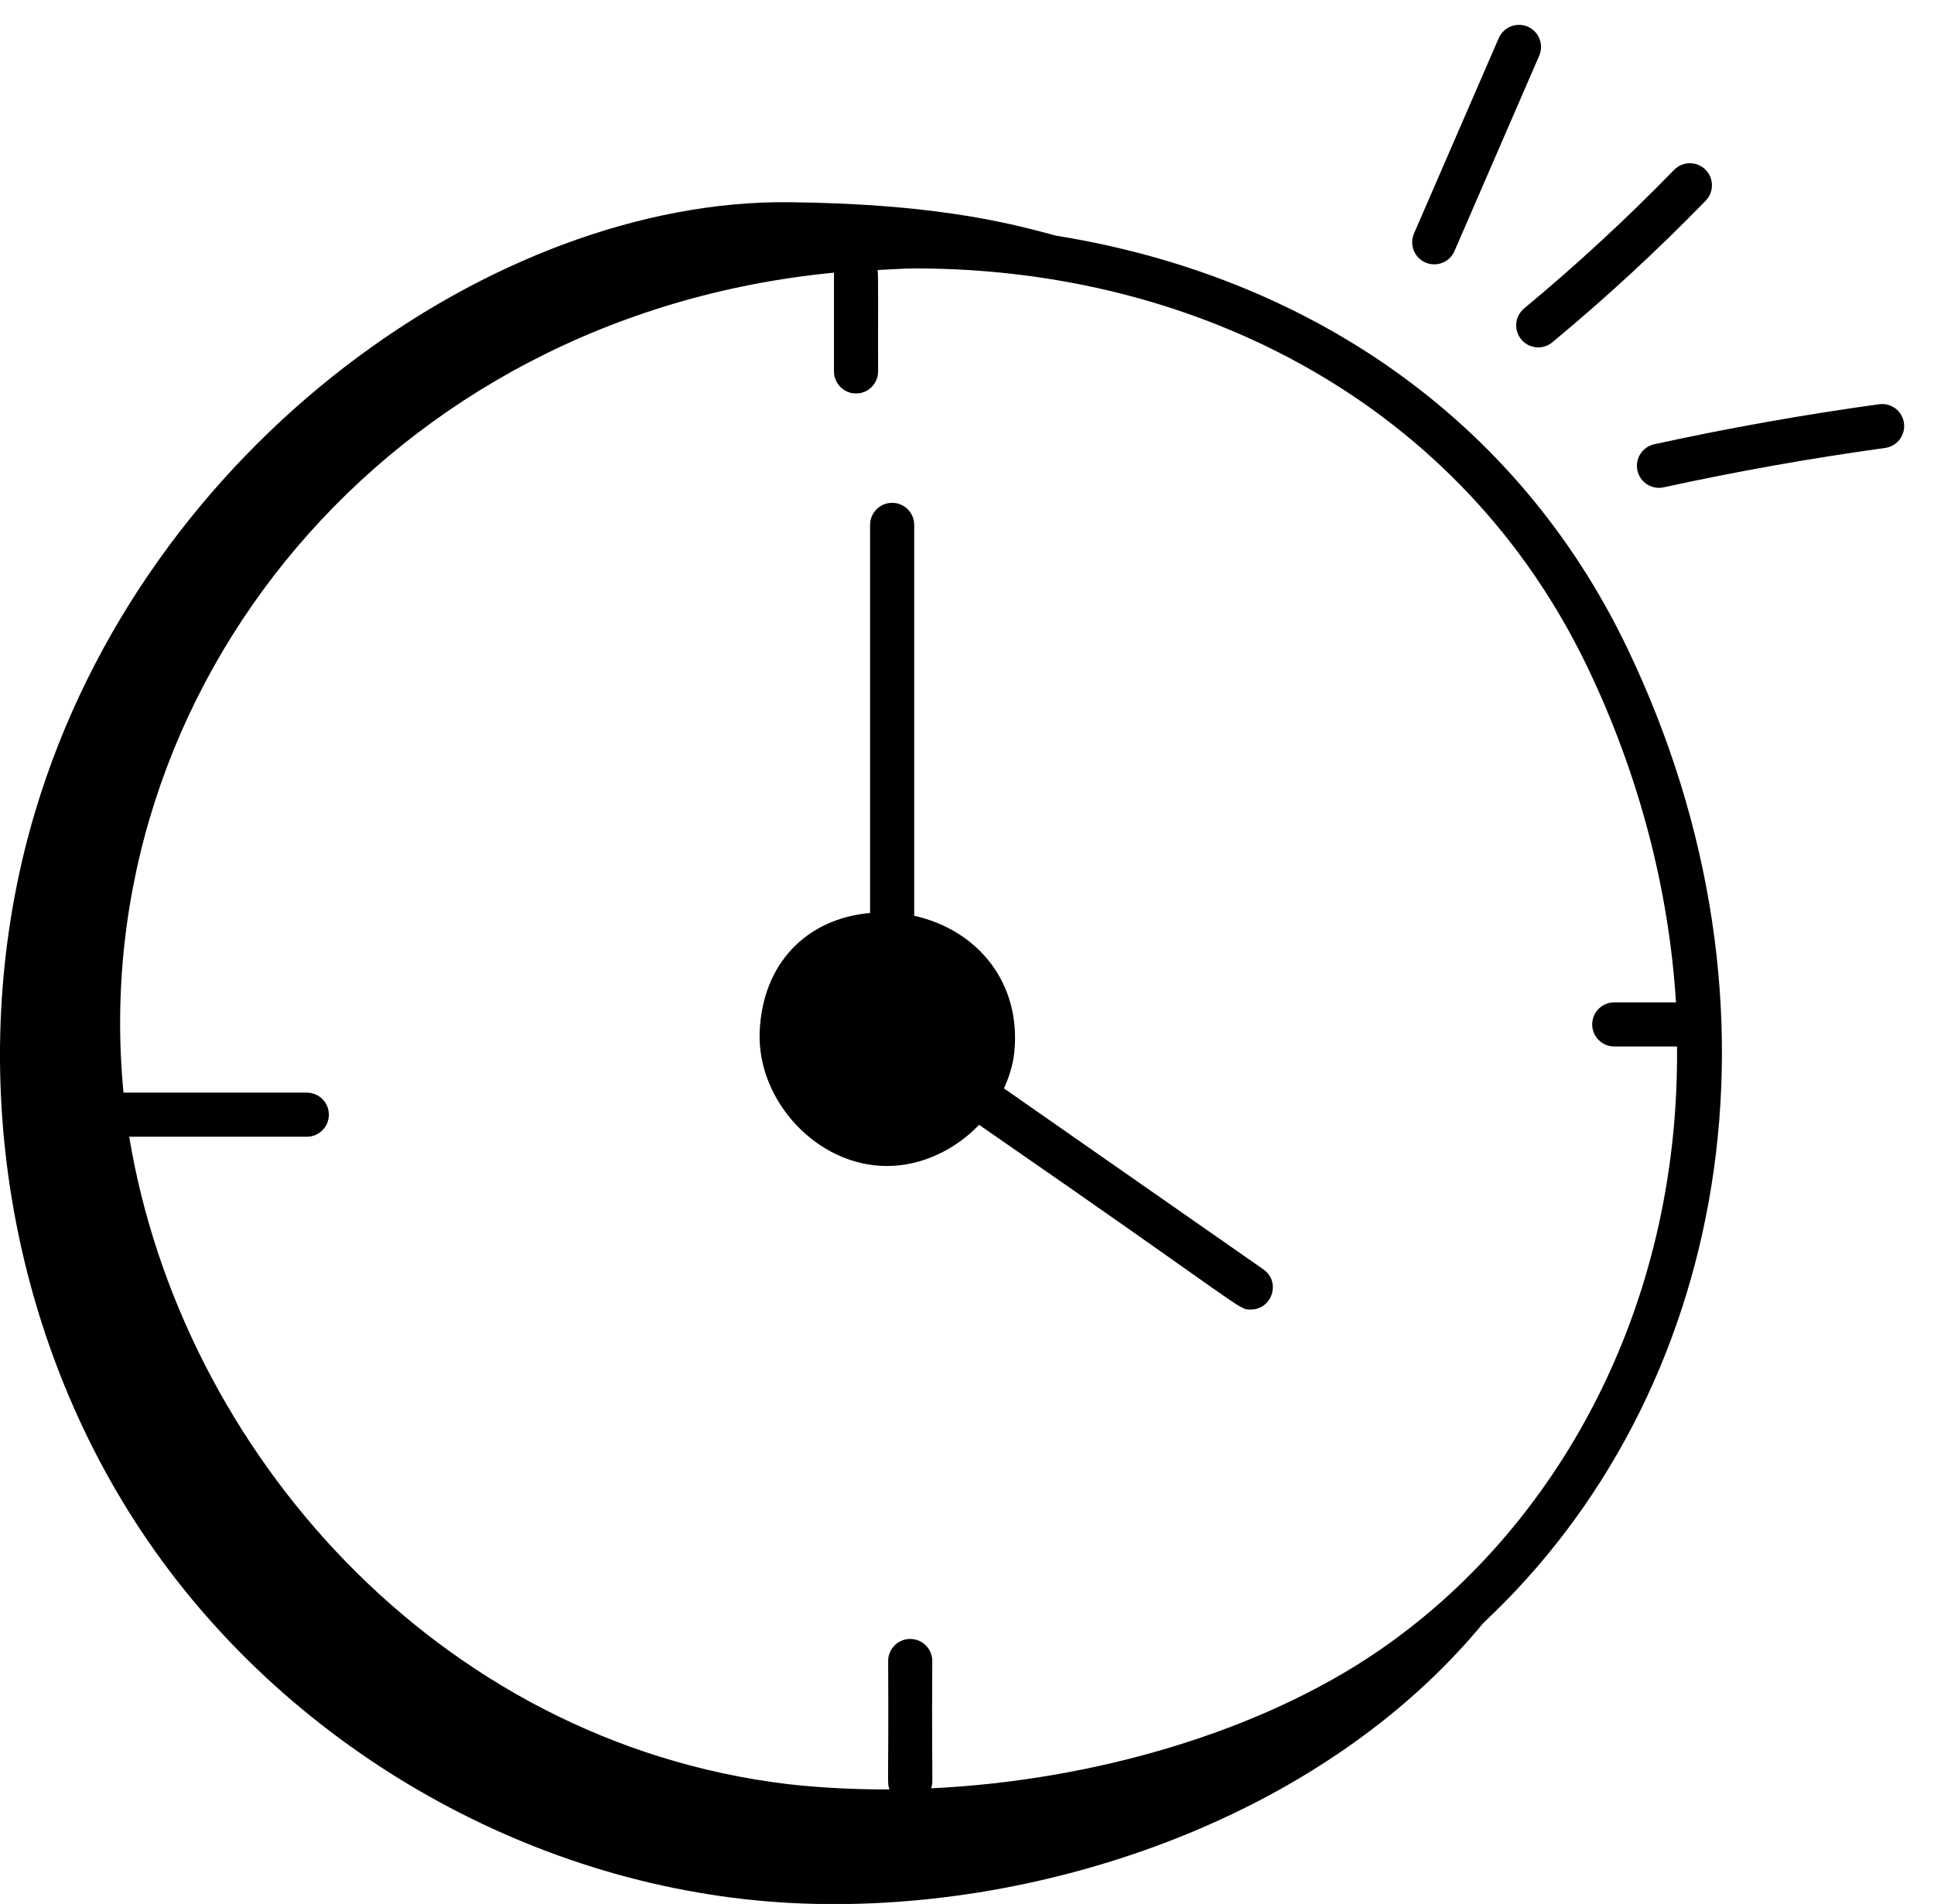
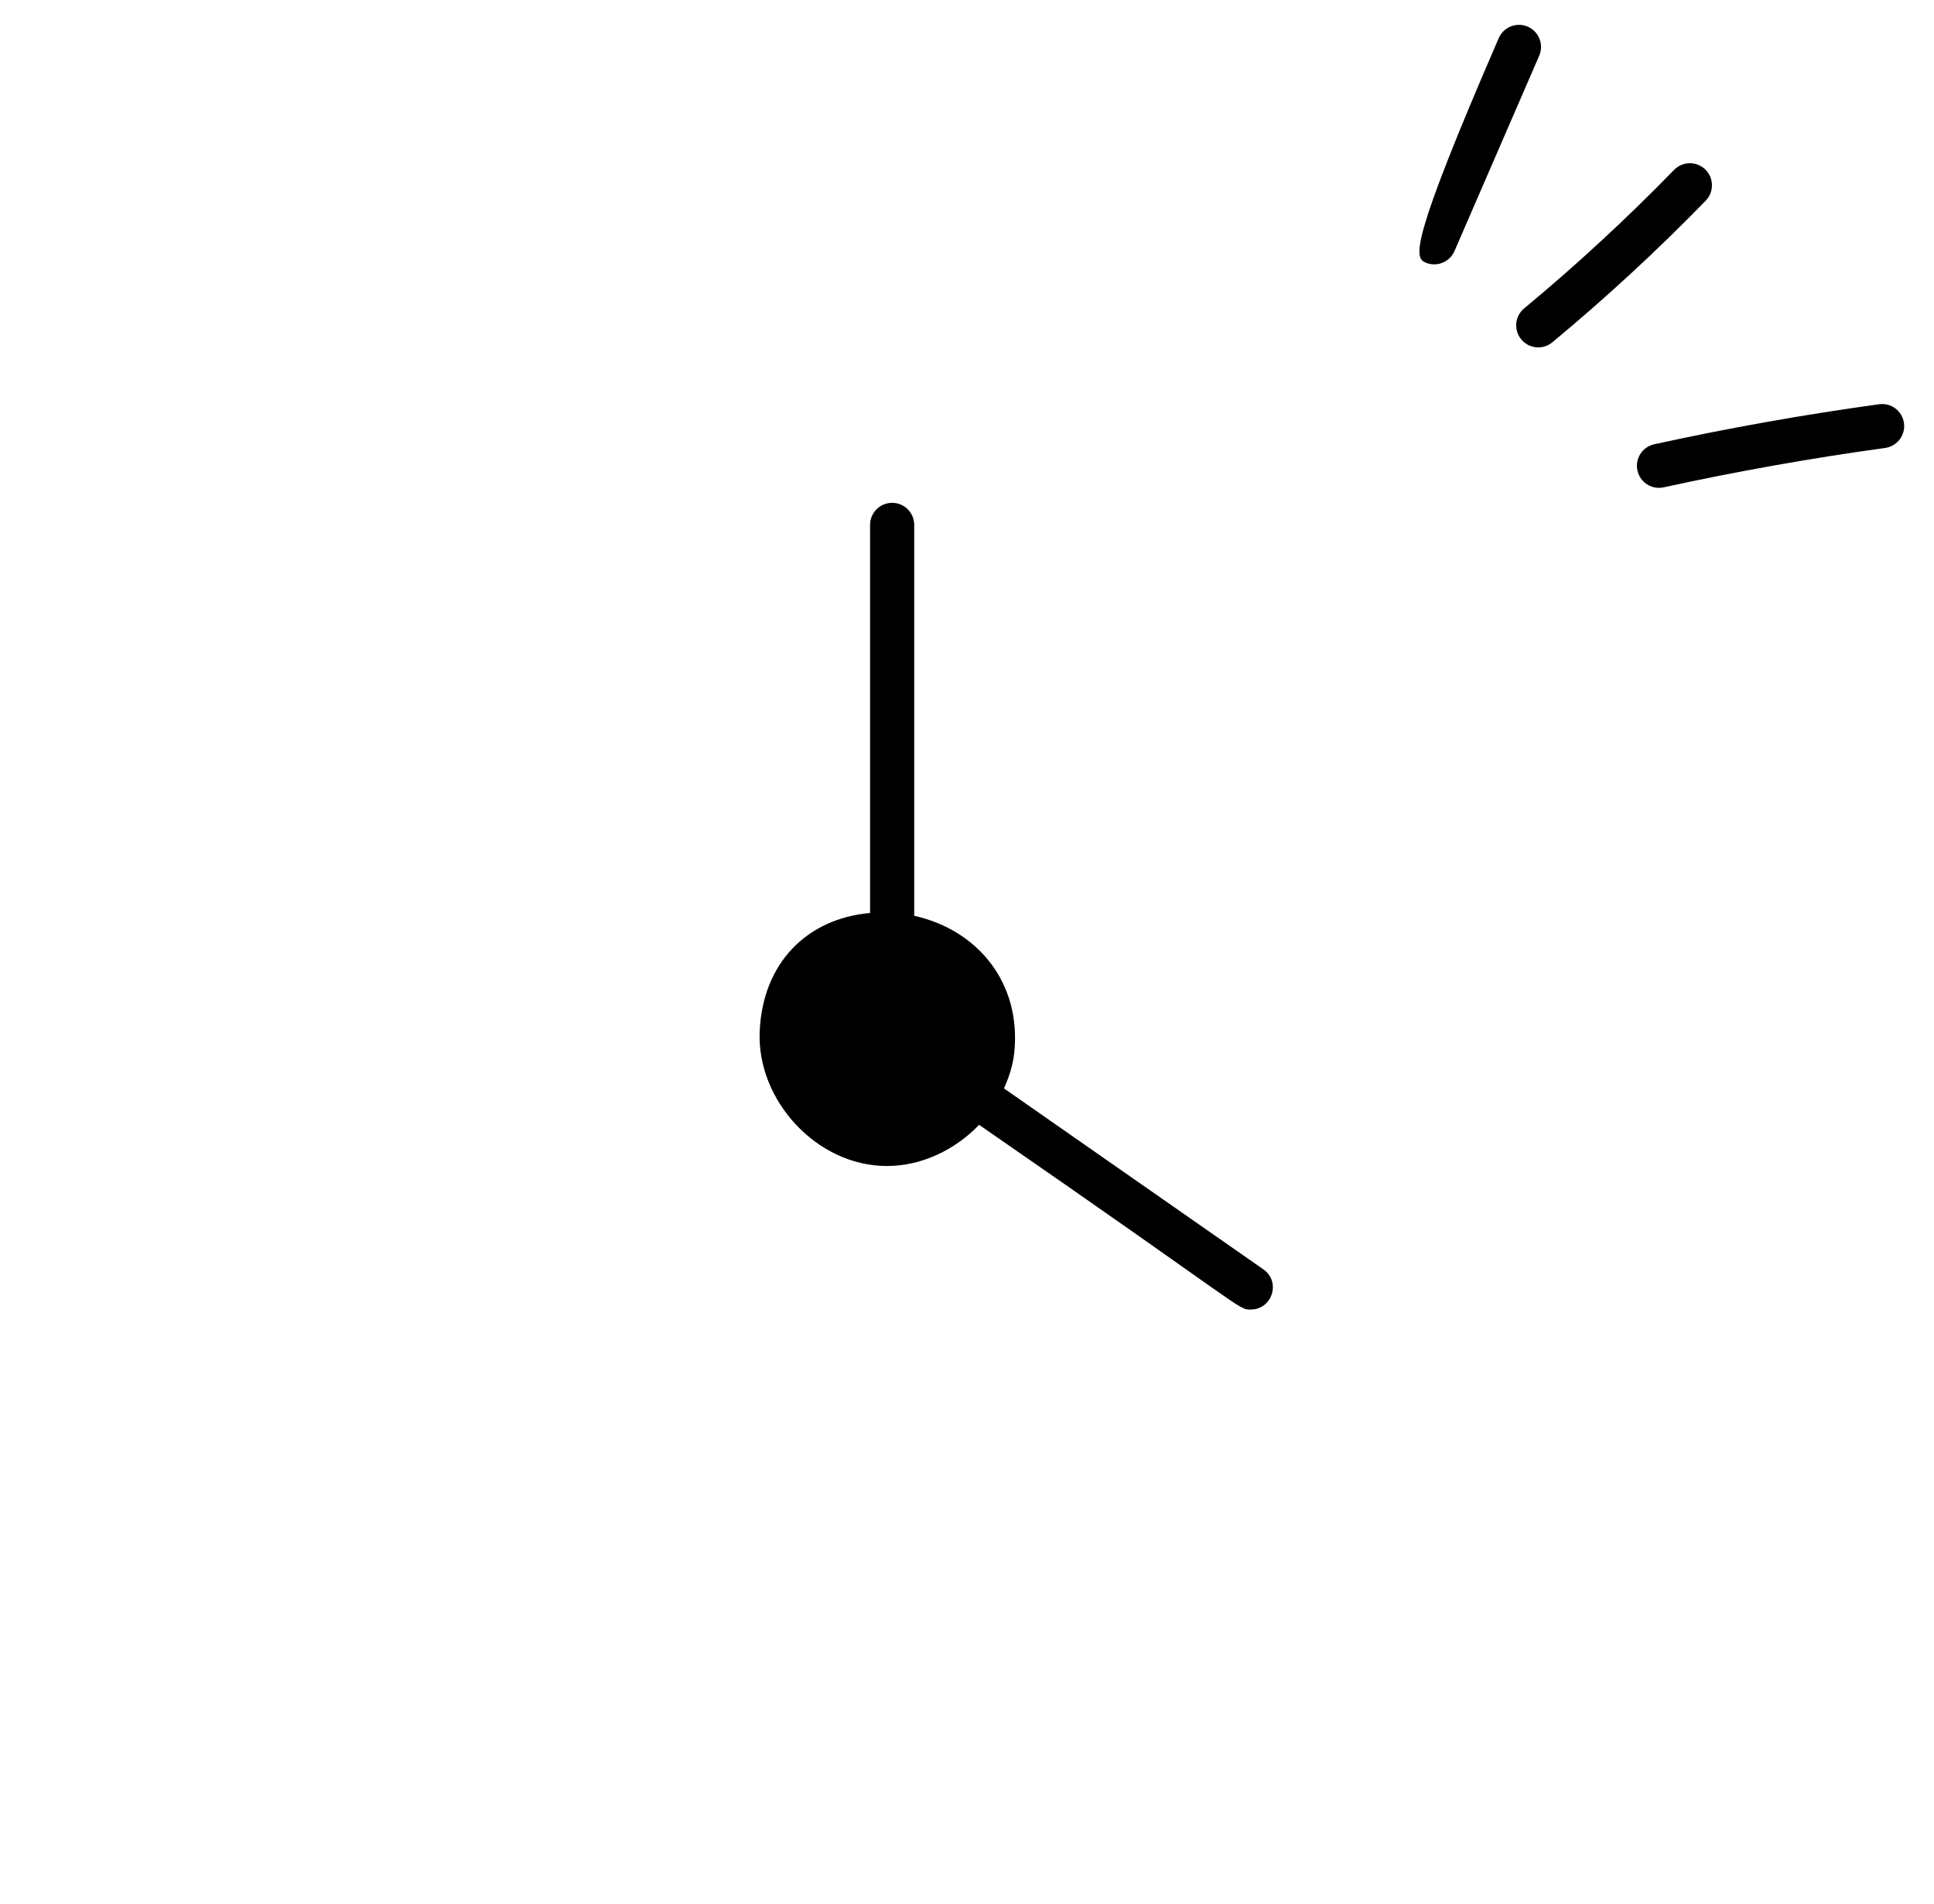
<svg xmlns="http://www.w3.org/2000/svg" width="64" height="63" viewBox="0 0 64 63" fill="none">
-   <path d="M34.933 7.796C33.142 7.3 30.69 6.741 26.11 6.691C16.49 6.586 4.815 14.623 1.159 26.873C-1.252 34.948 0.143 44.09 4.924 51.03C9.705 57.97 17.793 62.541 26.209 62.97C34.195 63.377 43.672 60.272 49.087 53.702C57.139 46.173 59.575 33.394 53.852 21.45C50.181 13.79 43.201 9.121 34.933 7.796ZM52.535 22.081C54.239 25.635 55.227 29.425 55.462 33.167H53.419C53.016 33.167 52.689 33.494 52.689 33.897C52.689 34.3 53.016 34.627 53.419 34.627H55.496C55.583 43.37 51.461 50.622 45.623 54.622C41.705 57.307 36.193 58.917 30.813 59.174C30.891 58.887 30.828 59.427 30.851 54.961C30.851 54.558 30.524 54.231 30.121 54.231C29.718 54.231 29.391 54.558 29.391 54.961C29.413 59.252 29.348 58.938 29.435 59.21C28.287 59.214 27.151 59.158 26.046 59.032C14.47 57.629 5.999 48.015 4.276 37.614H10.153C10.556 37.614 10.883 37.287 10.883 36.884C10.883 36.481 10.556 36.154 10.153 36.154H4.087C2.797 22.788 12.833 10.447 27.598 9.022V12.29C27.598 12.693 27.925 13.02 28.328 13.02C28.731 13.02 29.058 12.693 29.058 12.29C29.052 10.646 29.07 9.19 29.044 8.935C29.458 8.917 29.87 8.882 30.286 8.882C39.662 8.882 48.381 13.41 52.535 22.081Z" fill="black" />
  <path d="M33.564 34.831C33.802 32.547 32.382 30.779 30.253 30.302V17.368C30.253 16.965 29.926 16.638 29.523 16.638C29.12 16.638 28.793 16.965 28.793 17.368V30.209C26.703 30.395 25.23 31.867 25.139 34.146C25.048 36.407 27.026 38.582 29.347 38.582C30.506 38.582 31.607 38.045 32.401 37.22C41.354 43.405 40.955 43.331 41.39 43.331C42.098 43.331 42.397 42.413 41.808 42.002L33.223 36.014C33.392 35.639 33.52 35.247 33.564 34.831Z" fill="black" />
-   <path d="M50.556 0.882C50.189 0.723 49.757 0.891 49.596 1.262L46.792 7.727C46.632 8.097 46.801 8.526 47.172 8.687C47.535 8.845 47.969 8.682 48.132 8.307L50.936 1.842C51.095 1.472 50.926 1.042 50.556 0.882Z" fill="black" />
+   <path d="M50.556 0.882C50.189 0.723 49.757 0.891 49.596 1.262C46.632 8.097 46.801 8.526 47.172 8.687C47.535 8.845 47.969 8.682 48.132 8.307L50.936 1.842C51.095 1.472 50.926 1.042 50.556 0.882Z" fill="black" />
  <path d="M50.342 11.231C50.6 11.542 51.06 11.584 51.369 11.327C53.142 9.858 54.85 8.28 56.446 6.639C56.726 6.35 56.719 5.888 56.431 5.607C56.143 5.327 55.681 5.333 55.398 5.622C53.84 7.225 52.17 8.767 50.438 10.204C50.127 10.46 50.084 10.921 50.342 11.231Z" fill="black" />
  <path d="M62.183 13.376C59.697 13.718 57.194 14.164 54.743 14.7C54.349 14.786 54.1 15.175 54.186 15.569C54.271 15.96 54.658 16.212 55.055 16.125C57.469 15.598 59.934 15.16 62.383 14.822C62.782 14.767 63.062 14.399 63.006 13.999C62.951 13.6 62.586 13.321 62.183 13.376Z" fill="black" />
</svg>